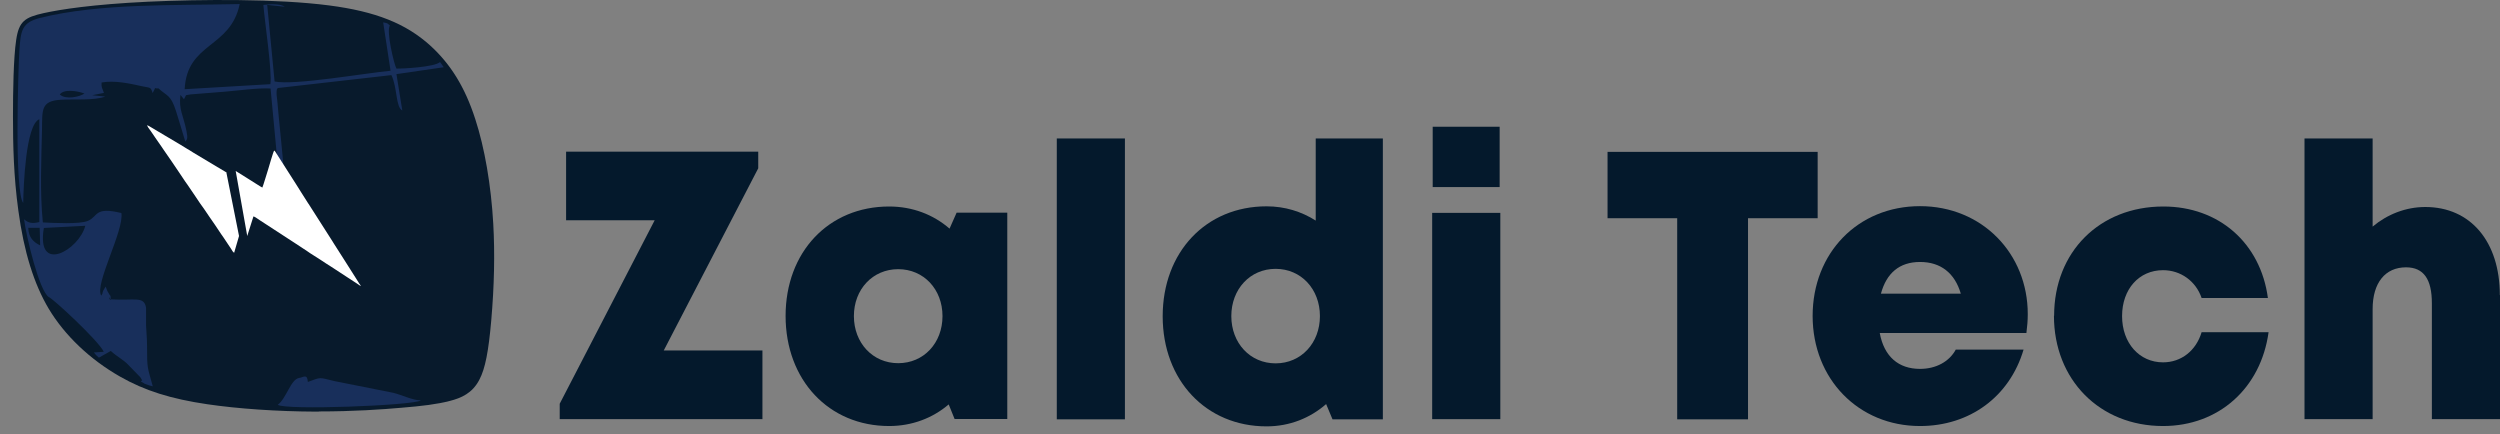
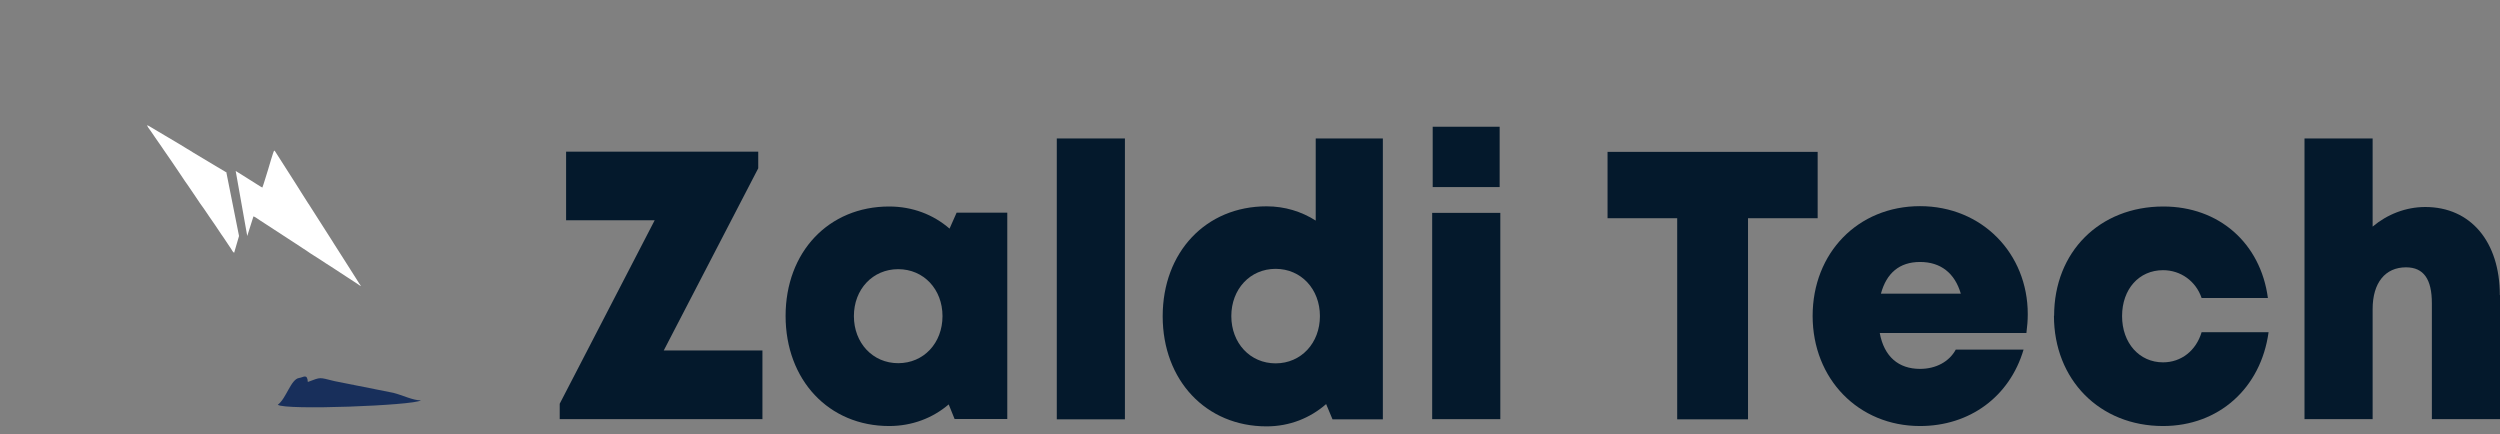
<svg xmlns="http://www.w3.org/2000/svg" width="190" height="33" viewBox="0 0 190 33" fill="none">
  <rect x="0" y="0" width="190" height="33" fill="#808080" stroke="none" />
-   <path d="M24.236 31.283C24.147 31.283 24.045 31.283 23.956 31.283C21.073 31.27 18.089 31.066 15.755 30.722C12.987 30.315 10.998 29.691 9.123 28.621C6.84 27.322 4.914 25.488 3.702 23.463C2.58 21.578 1.815 19.133 1.394 16C1.037 13.402 0.986 11.02 0.986 8.842C0.986 6.957 1.024 4.423 1.228 3.047C1.432 1.621 1.891 1.315 3.32 0.997C4.595 0.717 7.006 0.334 11.227 0.131C15.321 -0.06 21.086 -0.099 25.002 0.411C28.547 0.869 30.843 1.786 32.692 3.455C34.248 4.868 35.345 6.639 36.123 9.059C36.837 11.249 37.322 14.077 37.488 17.006C37.615 19.26 37.564 21.731 37.335 24.355C37.131 26.698 36.876 28.01 36.442 28.837C35.906 29.895 35.039 30.251 34.197 30.468C33.228 30.722 32.067 30.863 30.499 30.99C29.07 31.117 26.876 31.27 24.224 31.27L24.236 31.283Z" fill="#081A2C" />
  <path d="M57.945 26.647V31.856H42.538V30.684L49.757 16.738H43.023V11.529H57.626V12.79L50.446 26.634H57.958L57.945 26.647Z" fill="#04192C" />
  <path d="M76.553 16.165V31.843H72.549L72.102 30.735C70.878 31.779 69.309 32.378 67.574 32.378C62.983 32.378 59.705 28.876 59.705 24.011C59.705 19.145 62.983 15.694 67.574 15.694C69.347 15.694 70.929 16.305 72.166 17.375L72.702 16.165H76.553ZM71.63 24.023C71.63 21.986 70.202 20.457 68.263 20.457C66.325 20.457 64.896 21.986 64.896 24.023C64.896 26.061 66.325 27.602 68.263 27.602C70.202 27.602 71.63 26.074 71.63 24.023Z" fill="#04192C" />
  <path d="M80.316 10.523H85.494V31.869H80.316V10.523Z" fill="#04192C" />
  <path d="M105.097 10.523V31.869H101.271L100.786 30.71C99.561 31.779 98.005 32.404 96.258 32.404C91.654 32.404 88.364 28.901 88.364 24.036C88.364 19.171 91.641 15.681 96.258 15.681C97.648 15.681 98.911 16.076 99.995 16.764V10.523H105.109H105.097ZM100.314 24.023C100.314 21.973 98.885 20.432 96.947 20.432C95.008 20.432 93.58 21.973 93.58 24.023C93.58 26.074 95.008 27.615 96.947 27.615C98.885 27.615 100.314 26.074 100.314 24.023Z" fill="#04192C" />
  <path d="M108.846 16.178H114.024V31.856H108.846V16.178ZM108.885 9.632H113.973V14.217H108.885V9.632Z" fill="#04192C" />
  <path d="M138.142 16.585H132.849V31.869H127.467V16.585H122.174V11.542H138.142V16.585Z" fill="#04192C" />
  <path d="M154.008 25.31H142.861C143.193 27.105 144.29 28.035 145.922 28.035C147.134 28.035 148.141 27.488 148.639 26.57H153.791C152.733 30.149 149.697 32.378 145.922 32.378C141.242 32.378 137.76 28.799 137.76 24.011C137.76 19.222 141.203 15.668 145.922 15.668C150.641 15.668 154.11 19.273 154.11 23.87C154.11 24.342 154.072 24.813 154.008 25.297V25.31ZM142.951 22.317H149.021C148.562 20.75 147.491 19.91 145.922 19.91C144.353 19.91 143.371 20.763 142.951 22.317Z" fill="#04192C" />
  <path d="M156.113 23.998C156.113 19.145 159.569 15.694 164.416 15.694C168.637 15.694 171.8 18.471 172.361 22.648H167.323C166.89 21.374 165.742 20.534 164.39 20.534C162.566 20.534 161.278 21.973 161.278 24.023C161.278 26.074 162.592 27.538 164.39 27.538C165.78 27.538 166.903 26.647 167.323 25.246H172.412C171.826 29.5 168.624 32.378 164.39 32.378C159.569 32.378 156.1 28.85 156.1 23.998H156.113Z" fill="#04192C" />
  <path d="M190 22.419V31.856H184.822V23.043C184.822 21.234 184.21 20.317 182.858 20.317C181.289 20.317 180.32 21.476 180.32 23.488V31.856H175.142V10.523H180.32V17.222C181.429 16.293 182.832 15.732 184.324 15.732C187.768 15.732 189.987 18.369 189.987 22.431L190 22.419Z" fill="#04192C" />
-   <path fill-rule="evenodd" clip-rule="evenodd" d="M2.146 17.311H3.014L3.052 18.649C2.555 18.407 2.172 18.063 2.146 17.311ZM3.333 17.324C2.733 20.89 6.011 18.993 6.483 17.159L3.333 17.324ZM4.544 7.186C4.825 6.753 5.858 6.893 6.419 7.11C6.036 7.365 5.003 7.594 4.544 7.186ZM1.764 15.427C1.789 14.191 1.942 9.492 2.988 9.059V16.878C2.478 16.993 2.185 16.98 1.828 16.662C1.993 17.948 2.975 22.113 3.715 22.584C3.906 22.584 7.49 25.883 7.886 26.736L7.133 26.787C7.286 26.978 7.325 27.016 7.516 27.182L8.421 26.672C8.881 27.105 9.391 27.335 9.761 27.742L10.666 28.672C10.908 29.079 10.794 28.85 10.704 28.978C10.832 29.067 10.666 28.978 10.947 29.13C11.316 29.322 10.653 29.016 11.113 29.207C11.316 29.296 11.38 29.296 11.61 29.36C11.202 27.844 11.176 28.073 11.176 26.303C11.176 25.768 11.125 25.246 11.1 24.724V23.387C10.947 22.47 10.232 22.864 8.396 22.75C8.115 22.266 8.46 23.157 8.409 22.635C8.383 22.342 8.434 22.635 8.179 22.151C8.103 22.011 8.103 21.935 8.026 21.782L7.847 22.087C7.745 22.317 7.86 22.215 7.694 22.47C7.159 21.629 9.442 17.515 9.225 16.191C7.146 15.681 7.478 16.458 6.674 16.789C6.036 17.057 4.047 16.942 3.256 16.904C3.026 14.599 3.141 12.179 3.192 9.848C3.218 8.371 3.09 7.67 4.621 7.581C5.628 7.518 7.133 7.658 8 7.339L7.006 7.237L7.898 7.059C7.771 6.664 7.694 6.702 7.72 6.269C8.727 6.091 9.85 6.346 10.832 6.562C11.419 6.69 11.457 6.588 11.597 7.072C11.954 6.473 11.597 6.766 12.043 6.715C12.707 7.327 12.975 7.186 13.37 8.422C13.625 9.211 13.867 10.065 14.084 10.765C14.224 10.574 14.288 10.549 14.173 9.963C13.918 8.702 13.574 8.345 13.714 7.212L13.982 7.543C14.224 7.123 13.995 7.276 14.492 7.174L17.056 6.97C18.025 6.893 19.67 6.664 20.563 6.728L21.328 14.853C21.367 15.337 21.328 15.668 21.622 15.987C21.89 15.095 21.328 10.511 21.188 8.918C21.15 8.536 21.124 8.167 21.086 7.785C21.073 7.619 21.035 7.365 21.022 7.212C21.022 7.097 21.022 7.046 21.022 6.932C21.061 6.677 21.022 6.843 21.112 6.69L29.746 5.709C30.205 6.651 30.065 8.142 30.575 8.396L30.129 5.633L33.725 5.11L33.445 4.716C33.024 5.098 30.613 5.225 30.129 5.212C29.95 4.907 29.338 2.334 29.631 1.939C29.376 1.71 29.465 1.786 29.121 1.697L29.682 5.378C27.833 5.543 22.349 6.511 20.869 6.193L20.308 0.373L21.647 0.513C21.29 0.271 20.525 0.309 20.015 0.373C20.117 1.634 20.691 5.48 20.55 6.397L14.033 6.779C14.224 3.187 17.515 3.697 18.216 0.309C13.293 0.424 7.567 0.233 3.026 1.366C1.662 1.723 1.572 2.296 1.47 3.888C1.394 5.021 1.075 14.675 1.777 15.439L1.764 15.427Z" fill="#182F5B" />
  <path fill-rule="evenodd" clip-rule="evenodd" d="M21.112 30.761C21.622 31.194 31.391 30.824 31.991 30.43C31.379 30.43 30.562 30.022 29.899 29.856L25.422 28.965C24.211 28.672 24.428 28.646 23.395 29.029C23.356 28.366 23.05 28.685 22.744 28.723C22.106 28.799 21.762 30.289 21.112 30.761Z" fill="#182F5B" />
  <path fill-rule="evenodd" clip-rule="evenodd" d="M17.209 13.134L18.166 17.936L17.796 19.209C17.719 19.184 17.604 18.993 17.566 18.916C17.502 18.814 17.426 18.712 17.362 18.611L16.954 17.999C16.89 17.897 16.814 17.821 16.75 17.706C16.673 17.592 16.622 17.515 16.546 17.401C16.469 17.299 16.405 17.197 16.342 17.095C16.061 16.713 15.793 16.28 15.513 15.885C15.347 15.656 15.028 15.21 14.888 14.981C14.747 14.764 14.441 14.331 14.275 14.077L14.059 13.771C14.059 13.771 13.982 13.669 13.957 13.618L13.65 13.16C13.447 12.867 13.242 12.548 13.038 12.255L12.413 11.351C12.413 11.351 12.337 11.236 12.311 11.198L11.789 10.447C11.789 10.447 11.712 10.345 11.686 10.294C11.584 10.128 11.355 9.823 11.266 9.695C11.253 9.67 11.24 9.644 11.227 9.619C11.189 9.581 11.189 9.581 11.189 9.517C11.317 9.555 11.75 9.848 11.967 9.963L13.727 11.007C13.906 11.109 14.071 11.211 14.225 11.313C14.301 11.364 14.403 11.402 14.48 11.466C14.556 11.517 14.645 11.568 14.722 11.618L17.234 13.121L17.209 13.134Z" fill="white" />
  <path fill-rule="evenodd" clip-rule="evenodd" d="M17.91 12.981L18.79 17.936L19.262 16.445C19.339 16.445 19.696 16.713 19.785 16.764C19.964 16.878 20.117 16.98 20.295 17.095L21.839 18.101C22.004 18.203 22.183 18.318 22.349 18.432L23.356 19.095C23.535 19.235 24.134 19.591 24.377 19.757C24.568 19.897 24.912 20.101 25.142 20.253L27.17 21.578C27.17 21.578 27.374 21.718 27.412 21.744C27.412 21.68 27.361 21.629 27.323 21.578L27.017 21.094C26.774 20.699 26.443 20.203 26.201 19.808L25.372 18.509C25.372 18.509 25.308 18.407 25.27 18.343L23.522 15.605C23.522 15.605 23.458 15.49 23.42 15.452L22.91 14.65C22.782 14.446 22.642 14.229 22.502 14L20.908 11.504C20.908 11.504 20.882 11.466 20.857 11.453H20.831C20.767 11.529 20.448 12.65 20.385 12.854C20.308 13.083 20.002 14.127 19.938 14.255C19.9 14.255 19.046 13.694 18.931 13.631C18.599 13.427 18.255 13.198 17.91 12.994V12.981Z" fill="white" />
</svg>